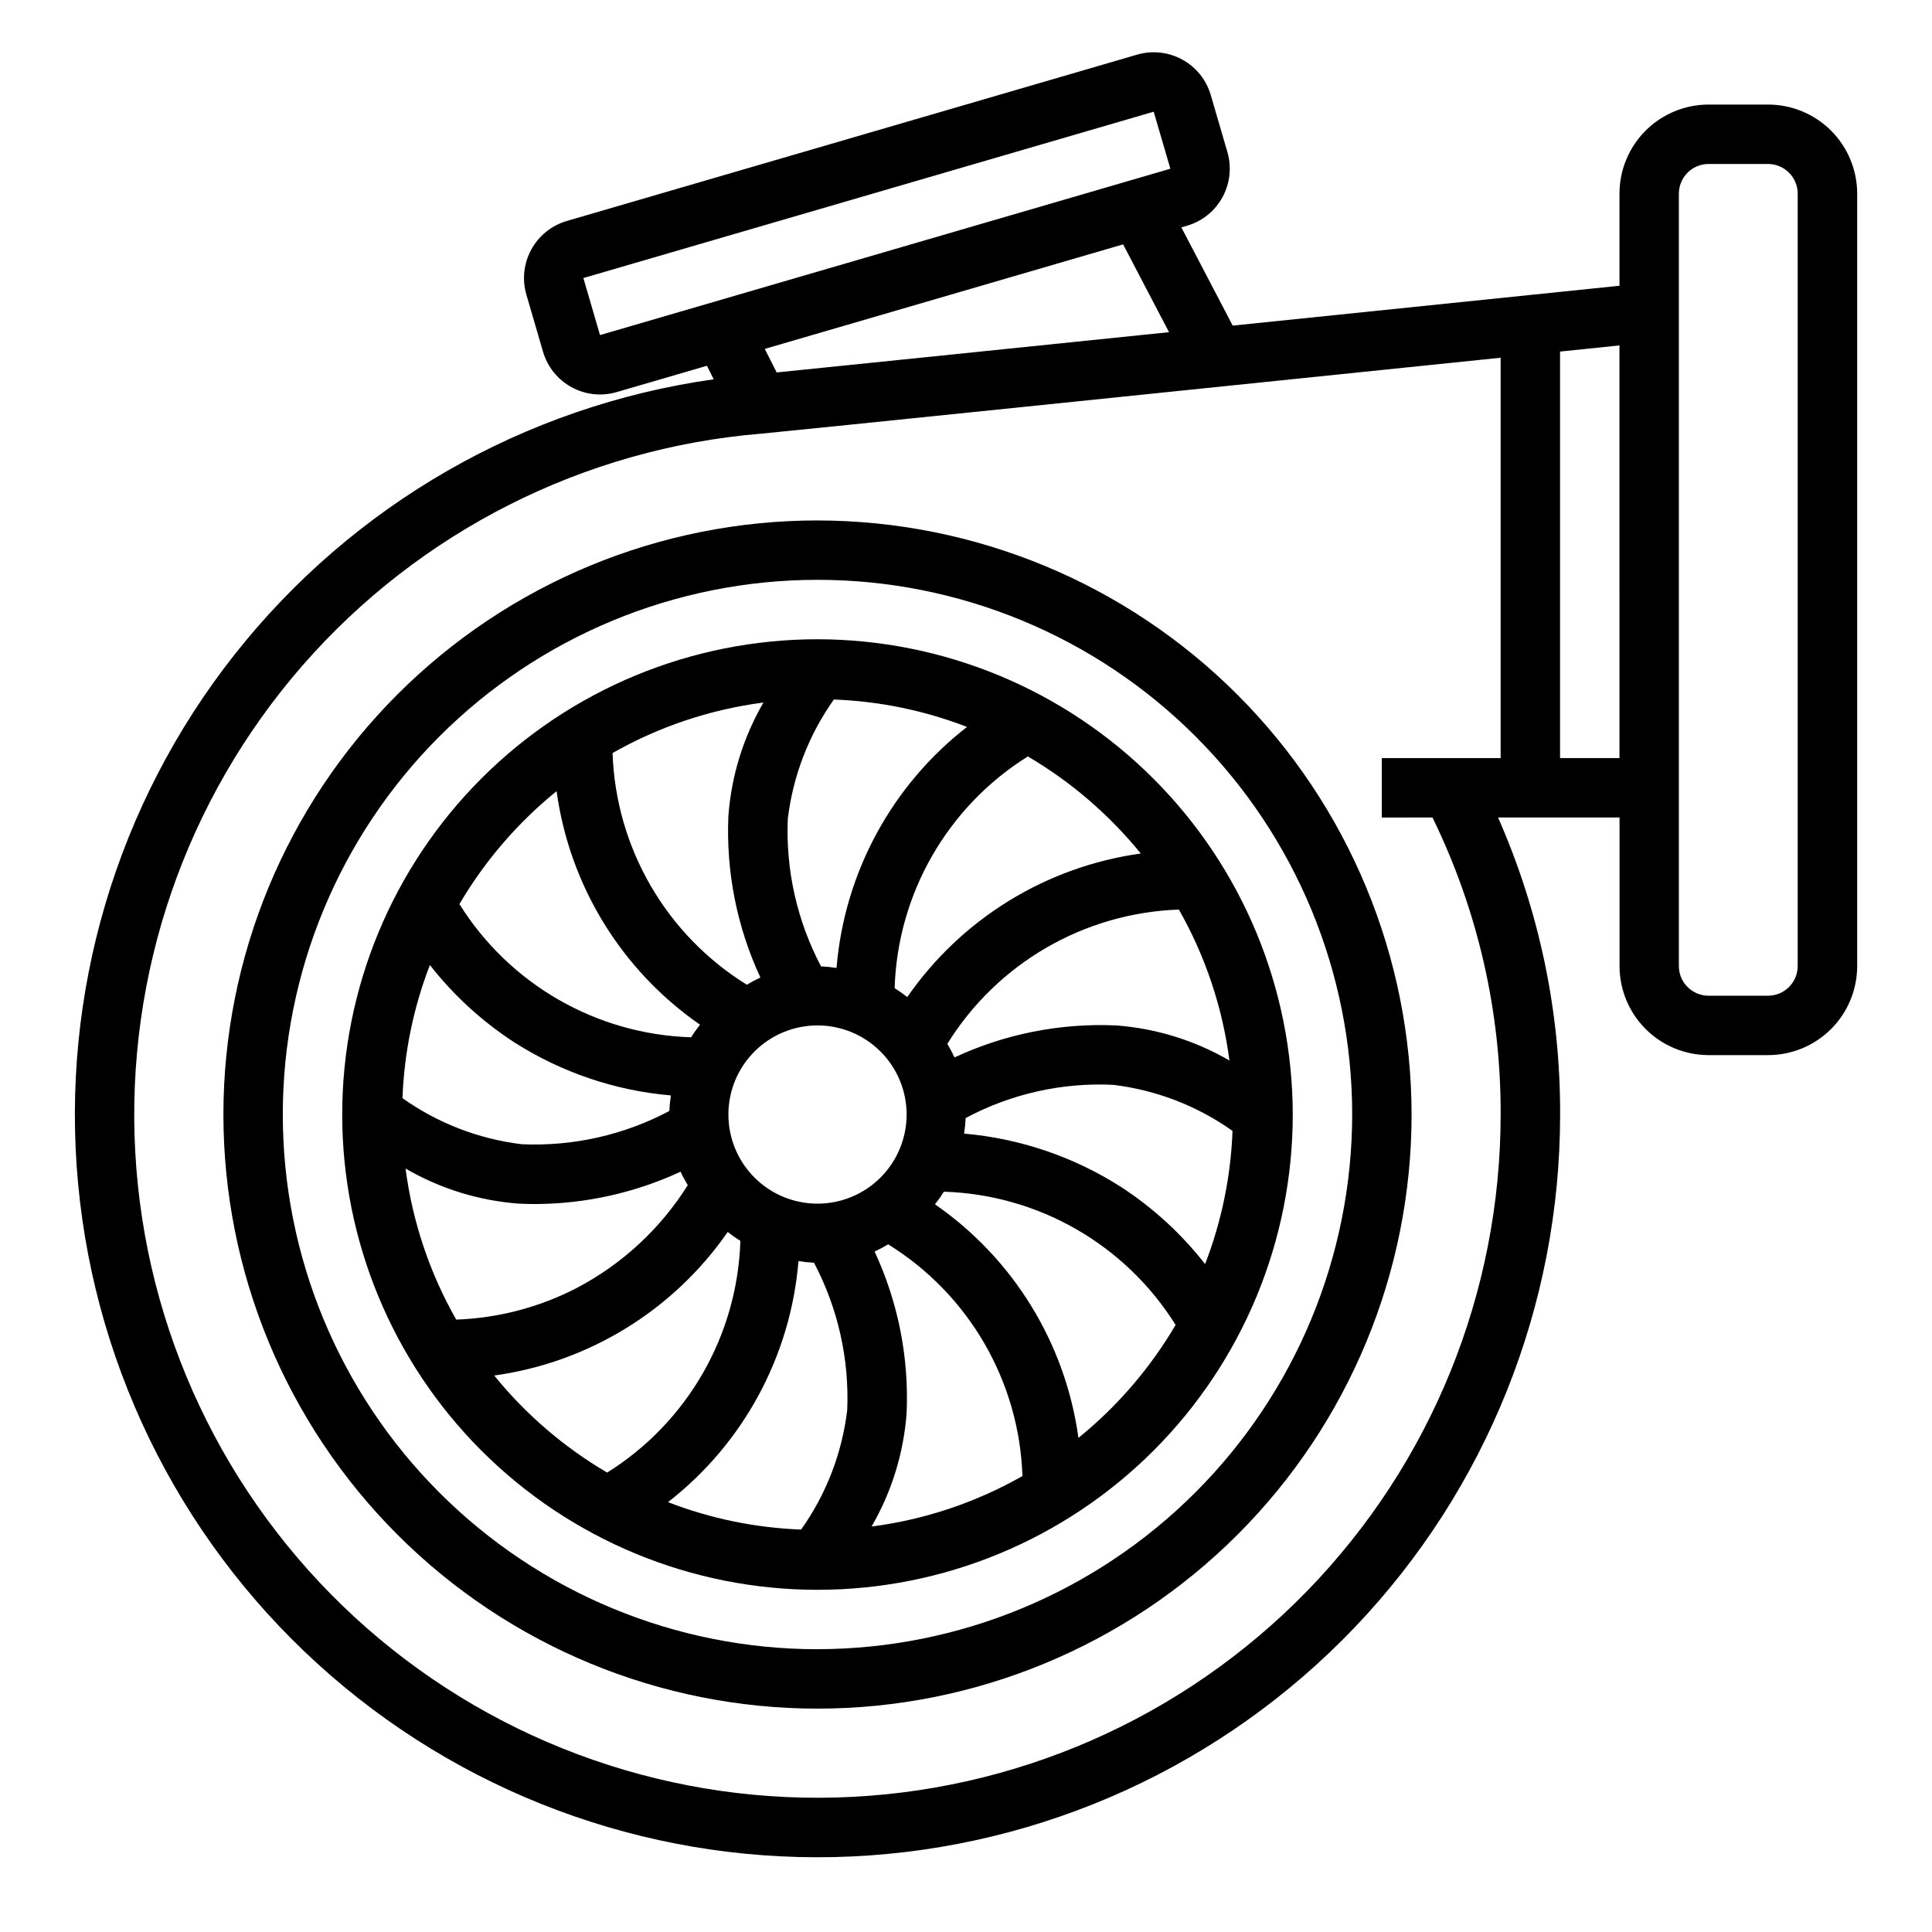
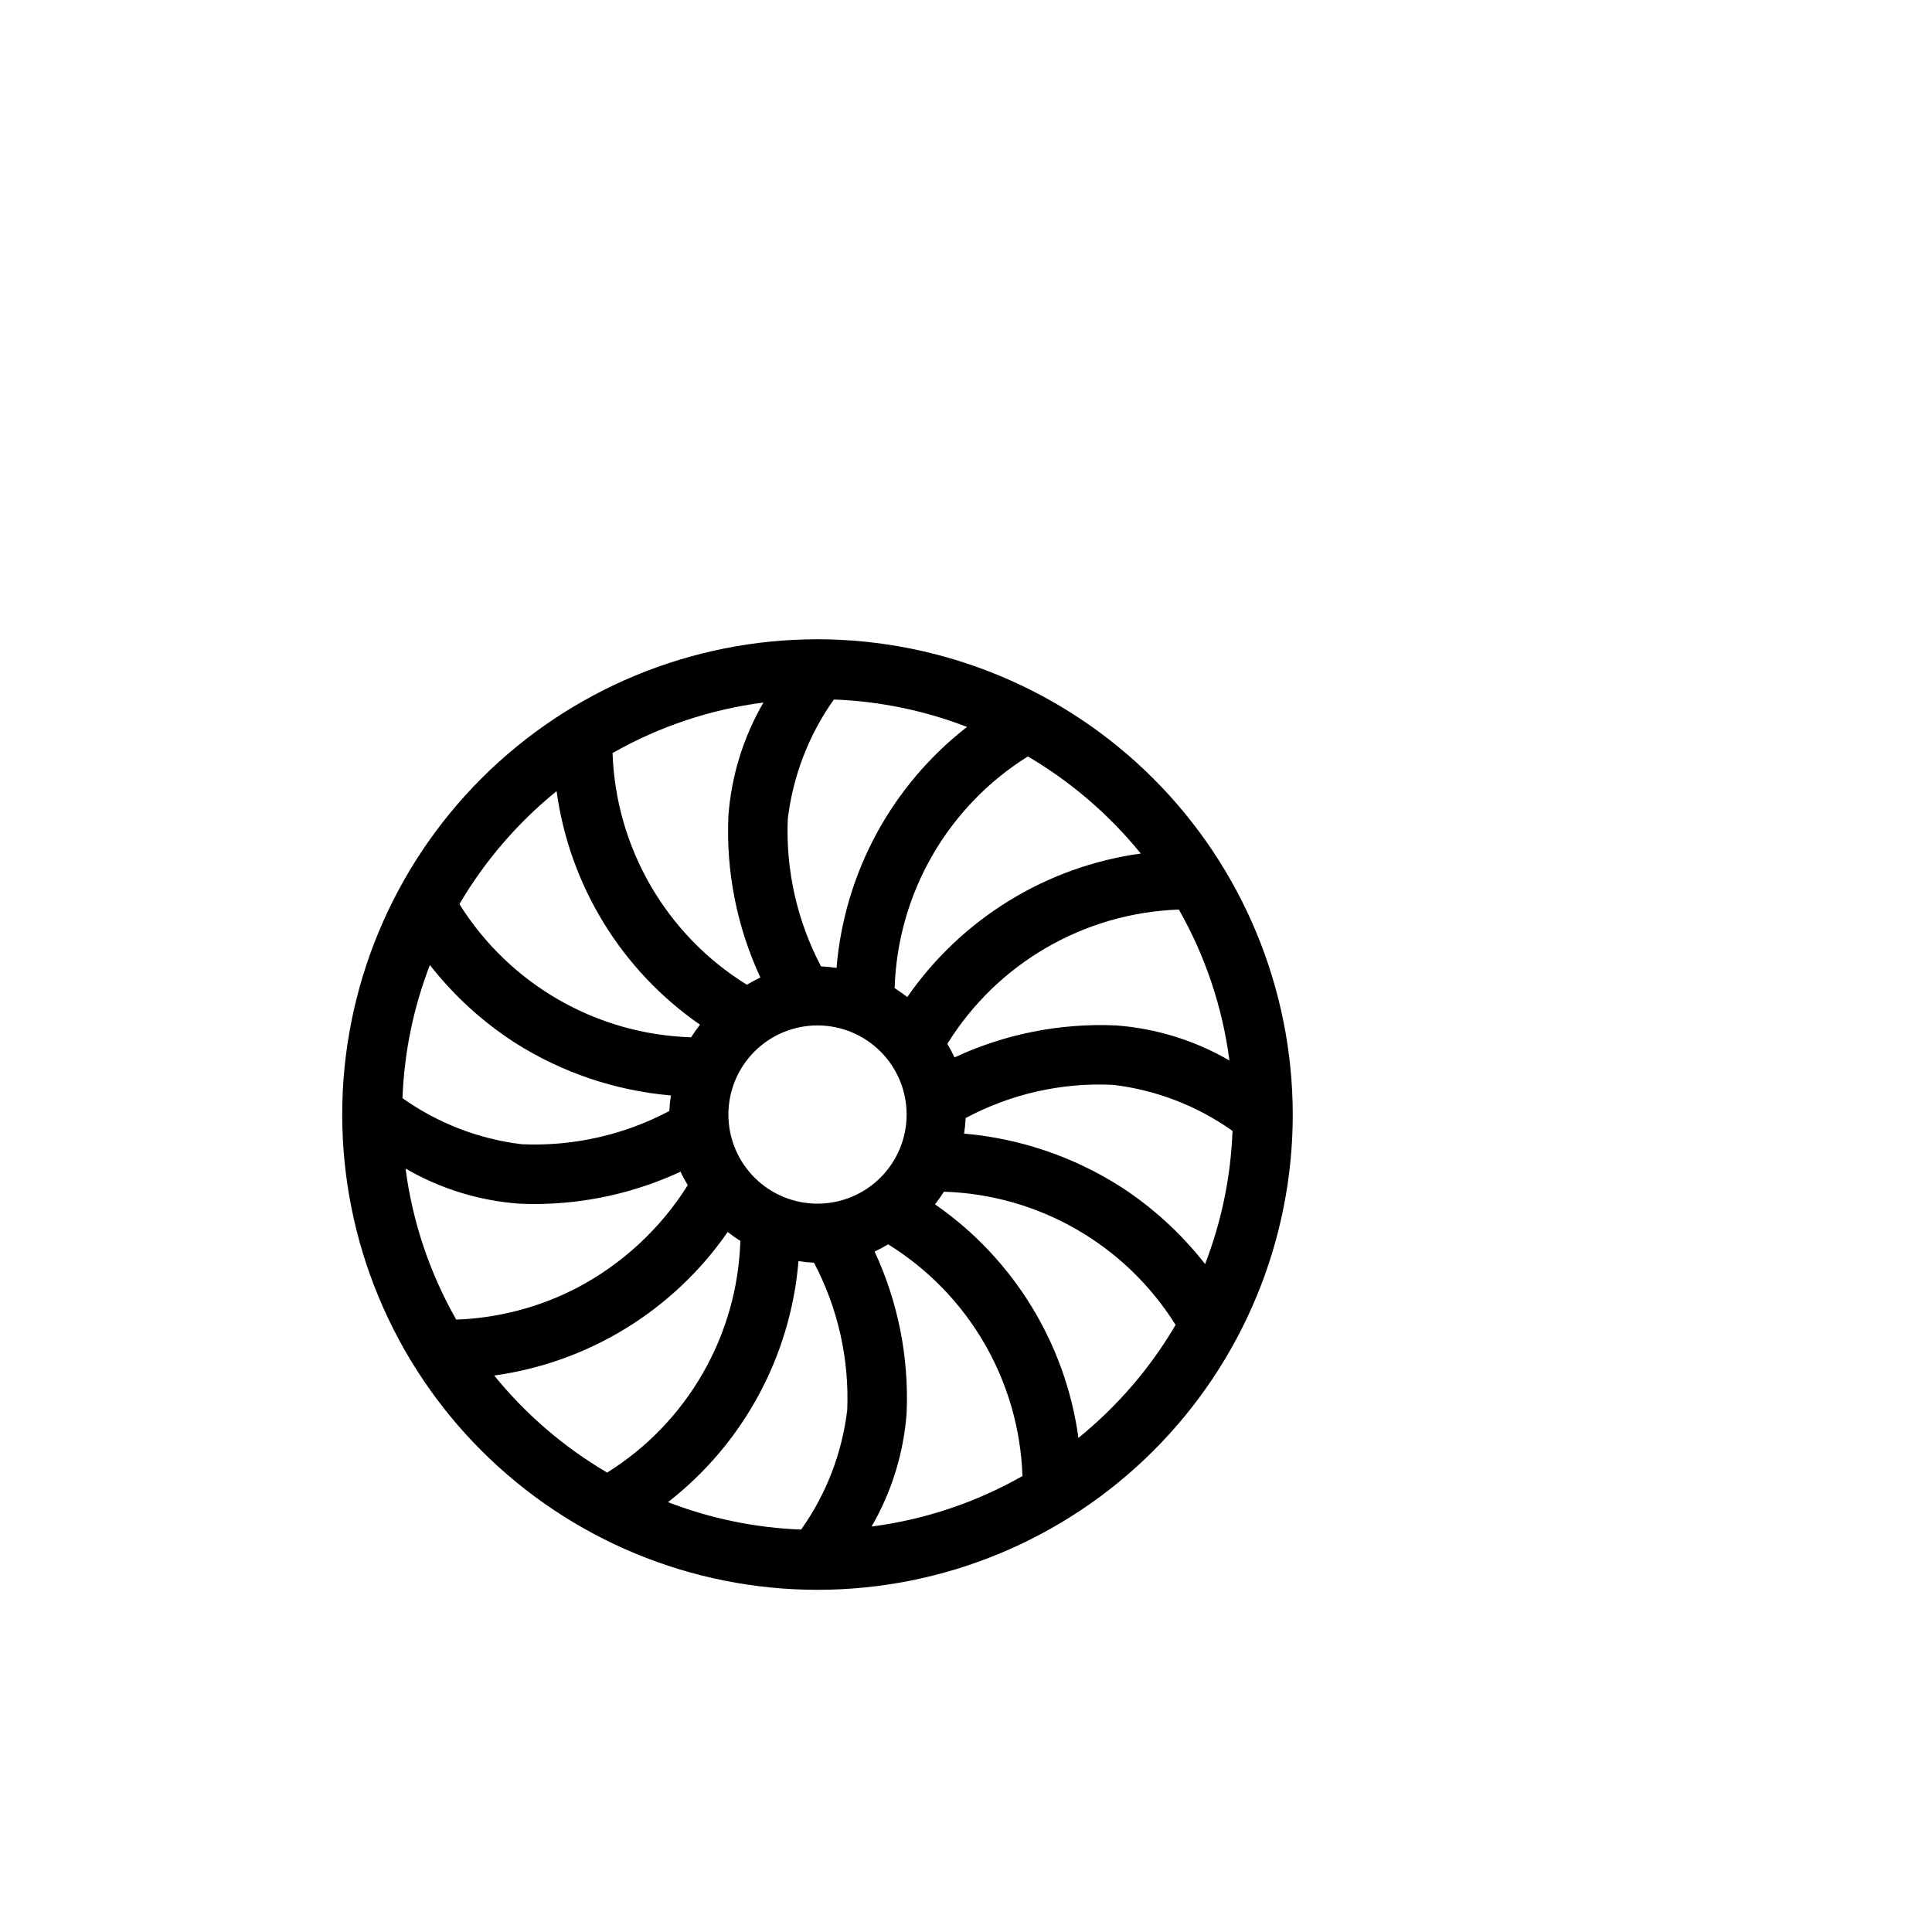
<svg xmlns="http://www.w3.org/2000/svg" fill="#000000" width="800px" height="800px" version="1.1" viewBox="144 144 512 512">
  <g>
    <path d="m360.64 313.41c-33.402 0-65.441 13.27-89.059 36.891-23.621 23.621-36.891 55.656-36.891 89.062 0 33.402 13.27 65.441 36.891 89.062 23.617 23.621 55.656 36.891 89.059 36.891 33.406 0 65.441-13.27 89.062-36.891 23.621-23.621 36.891-55.66 36.891-89.062-0.039-33.395-13.32-65.406-36.934-89.02-23.613-23.613-55.625-36.895-89.02-36.934zm85.68 56.781c-25.039 3.465-47.48 17.262-61.883 38.039-1.074-0.848-2.195-1.637-3.352-2.363 0.789-25.074 14.031-48.105 35.305-61.402 11.434 6.719 21.57 15.434 29.93 25.727zm23.488 54.852h0.004c-9.195-5.336-19.48-8.516-30.078-9.297-14.734-0.652-29.41 2.254-42.777 8.48-0.574-1.23-1.211-2.43-1.906-3.59 13.234-21.363 36.25-34.711 61.363-35.59 7.016 12.336 11.566 25.922 13.398 39.996zm-28.871 33.418c-12.484-7.945-26.703-12.766-41.445-14.043 0.215-1.367 0.352-2.746 0.414-4.125 11.992-6.41 25.496-9.453 39.078-8.801 11.402 1.367 22.281 5.562 31.645 12.207-0.453 12.086-2.906 24.012-7.266 35.293-6.285-8.043-13.863-14.98-22.426-20.531zm-189.46-4.777c9.191 5.336 19.477 8.516 30.078 9.297 1.434 0.062 2.832 0.102 4.227 0.102h0.004c13.324-0.039 26.48-2.961 38.57-8.566 0.527 1.25 1.258 2.363 1.906 3.574-7.242 11.543-17.422 20.957-29.496 27.277-9.875 5.098-20.754 7.945-31.859 8.344-7.035-12.344-11.598-25.941-13.43-40.027zm28.875-33.418c12.48 7.953 26.699 12.77 41.445 14.035-0.215 1.367-0.352 2.742-0.418 4.125-12.008 6.367-25.496 9.406-39.074 8.809-11.402-1.367-22.281-5.566-31.645-12.211 0.453-12.082 2.906-24.008 7.266-35.289 6.281 8.043 13.863 14.98 22.426 20.531zm80.293 42.715c-6.262 0-12.27-2.488-16.699-6.918-4.426-4.43-6.914-10.438-6.914-16.699 0-6.266 2.488-12.27 6.914-16.699 4.43-4.43 10.438-6.918 16.699-6.918 6.266 0 12.273 2.488 16.699 6.918 4.43 4.43 6.918 10.434 6.918 16.699 0 6.262-2.488 12.27-6.918 16.699-4.426 4.43-10.434 6.918-16.699 6.918zm5.039-62.465c-1.359-0.219-2.727-0.355-4.102-0.418-6.34-12.02-9.379-25.504-8.809-39.078 1.367-11.402 5.566-22.281 12.211-31.645 12.082 0.453 24.008 2.91 35.289 7.266-19.961 15.512-32.504 38.68-34.582 63.875zm-20.168 2.535c-1.23 0.57-2.426 1.211-3.59 1.91-21.383-13.227-34.742-36.27-35.59-61.402 12.332-7.012 25.914-11.559 39.984-13.383-5.34 9.199-8.516 19.492-9.289 30.098-0.648 14.73 2.266 29.406 8.484 42.777zm10.094 75.16c1.355 0.215 2.727 0.355 4.102 0.418 6.34 12.016 9.379 25.5 8.809 39.074-1.367 11.402-5.566 22.281-12.211 31.648-12.086-0.453-24.008-2.91-35.289-7.266 19.961-15.512 32.504-38.68 34.582-63.875zm20.168-2.535c1.23-0.574 2.426-1.211 3.59-1.914 21.383 13.23 34.742 36.273 35.59 61.402-12.332 7.016-25.914 11.562-39.984 13.383 5.336-9.199 8.516-19.488 9.289-30.094 0.645-14.734-2.266-29.406-8.484-42.777zm-84.277-122.02c3.434 25.047 17.223 47.508 38.012 61.898-0.848 1.066-1.633 2.184-2.359 3.336-25.078-0.773-48.113-14.016-61.402-35.297 6.723-11.438 15.441-21.574 25.75-29.93zm-16.531 154.87c25.039-3.465 47.48-17.262 61.879-38.039 1.078 0.844 2.195 1.633 3.356 2.363-0.789 25.074-14.031 48.105-35.305 61.398-11.434-6.715-21.57-15.426-29.93-25.715zm154.83 16.531h-0.004c-3.434-25.051-17.227-47.508-38.012-61.898 0.848-1.074 1.633-2.188 2.359-3.348 25.078 0.781 48.113 14.027 61.402 35.309-6.723 11.438-15.441 21.578-25.75 29.938z" />
-     <path d="m360.64 281.92c-41.754 0-81.801 16.586-111.32 46.113-29.527 29.527-46.113 69.57-46.113 111.33 0 41.754 16.586 81.801 46.113 111.33 29.523 29.523 69.57 46.113 111.32 46.113 41.758 0 81.805-16.59 111.33-46.113 29.527-29.527 46.113-69.574 46.113-111.33-0.047-41.742-16.648-81.758-46.164-111.27-29.516-29.516-69.535-46.121-111.28-46.168zm0 299.14c-37.578 0-73.621-14.93-100.19-41.5-26.574-26.574-41.504-62.617-41.504-100.2 0-37.582 14.93-73.621 41.504-100.2 26.57-26.574 62.613-41.5 100.19-41.5 37.582 0 73.621 14.926 100.2 41.5 26.574 26.574 41.504 62.613 41.504 100.2-0.043 37.566-14.988 73.582-41.551 100.14-26.562 26.566-62.578 41.508-100.15 41.551z" />
-     <path d="m612.54 171.71h-15.742c-6.266 0-12.273 2.488-16.699 6.914-4.43 4.43-6.918 10.438-6.918 16.699v24.406l-102.5 10.562-13.609-26.031 1.496-0.434c4.008-1.168 7.387-3.883 9.395-7.543 2.008-3.664 2.481-7.973 1.312-11.98l-4.41-15.121c-1.172-4.008-3.883-7.387-7.547-9.391-3.66-2.008-7.969-2.477-11.977-1.309l-151.14 44.082h0.004c-4.008 1.172-7.391 3.883-9.398 7.547-2.008 3.66-2.477 7.969-1.309 11.977l4.41 15.121v0.004c1.168 4.004 3.883 7.383 7.543 9.391 3.664 2.004 7.969 2.477 11.977 1.305l23.922-6.977 1.785 3.582 0.004 0.004c-50.105 7.07-95.566 33.172-126.93 72.887-31.367 39.711-46.23 89.977-41.504 140.36 4.727 50.383 28.676 97.012 66.883 130.2 38.203 33.188 87.723 50.379 138.27 48.012 50.551-2.371 98.242-24.121 133.18-60.734s54.418-85.273 54.41-135.88c0.094-27.105-5.512-53.926-16.449-78.723h32.195v39.363c0 6.262 2.488 12.27 6.918 16.699 4.426 4.426 10.434 6.914 16.699 6.914h15.742c6.262 0 12.27-2.488 16.699-6.914 4.43-4.43 6.918-10.438 6.918-16.699v-204.68c0-6.262-2.488-12.27-6.918-16.699-4.43-4.426-10.438-6.914-16.699-6.914zm-309.53 61.086-4.41-15.113 151.14-44.082 4.418 15.113zm138.63-24.035 12.164 23.27c-47.32 4.871-89.512 9.211-103.98 10.668l-3.148-6.242zm81.98 151.88c11.984 24.508 18.168 51.441 18.066 78.723 0 47.164-18.402 92.465-51.297 126.27-32.891 33.801-77.672 53.434-124.82 54.723-47.148 1.285-92.934-15.875-127.62-47.828-34.688-31.957-55.535-76.188-58.109-123.28-2.574-47.09 13.328-93.328 44.324-128.88 31-35.547 74.641-57.598 121.65-61.453 3.793-0.301 129.36-13.25 195.87-20.113v106.1h-31.488v15.742zm33.809-15.742v-107.73l15.742-1.629 0.004 109.36zm62.977 55.105c0 2.086-0.828 4.09-2.305 5.566-1.477 1.477-3.477 2.305-5.566 2.305h-15.742c-4.348 0-7.875-3.523-7.875-7.871v-204.68c0-4.348 3.527-7.871 7.875-7.871h15.742c2.09 0 4.09 0.832 5.566 2.305 1.477 1.477 2.305 3.481 2.305 5.566z" />
  </g>
</svg>